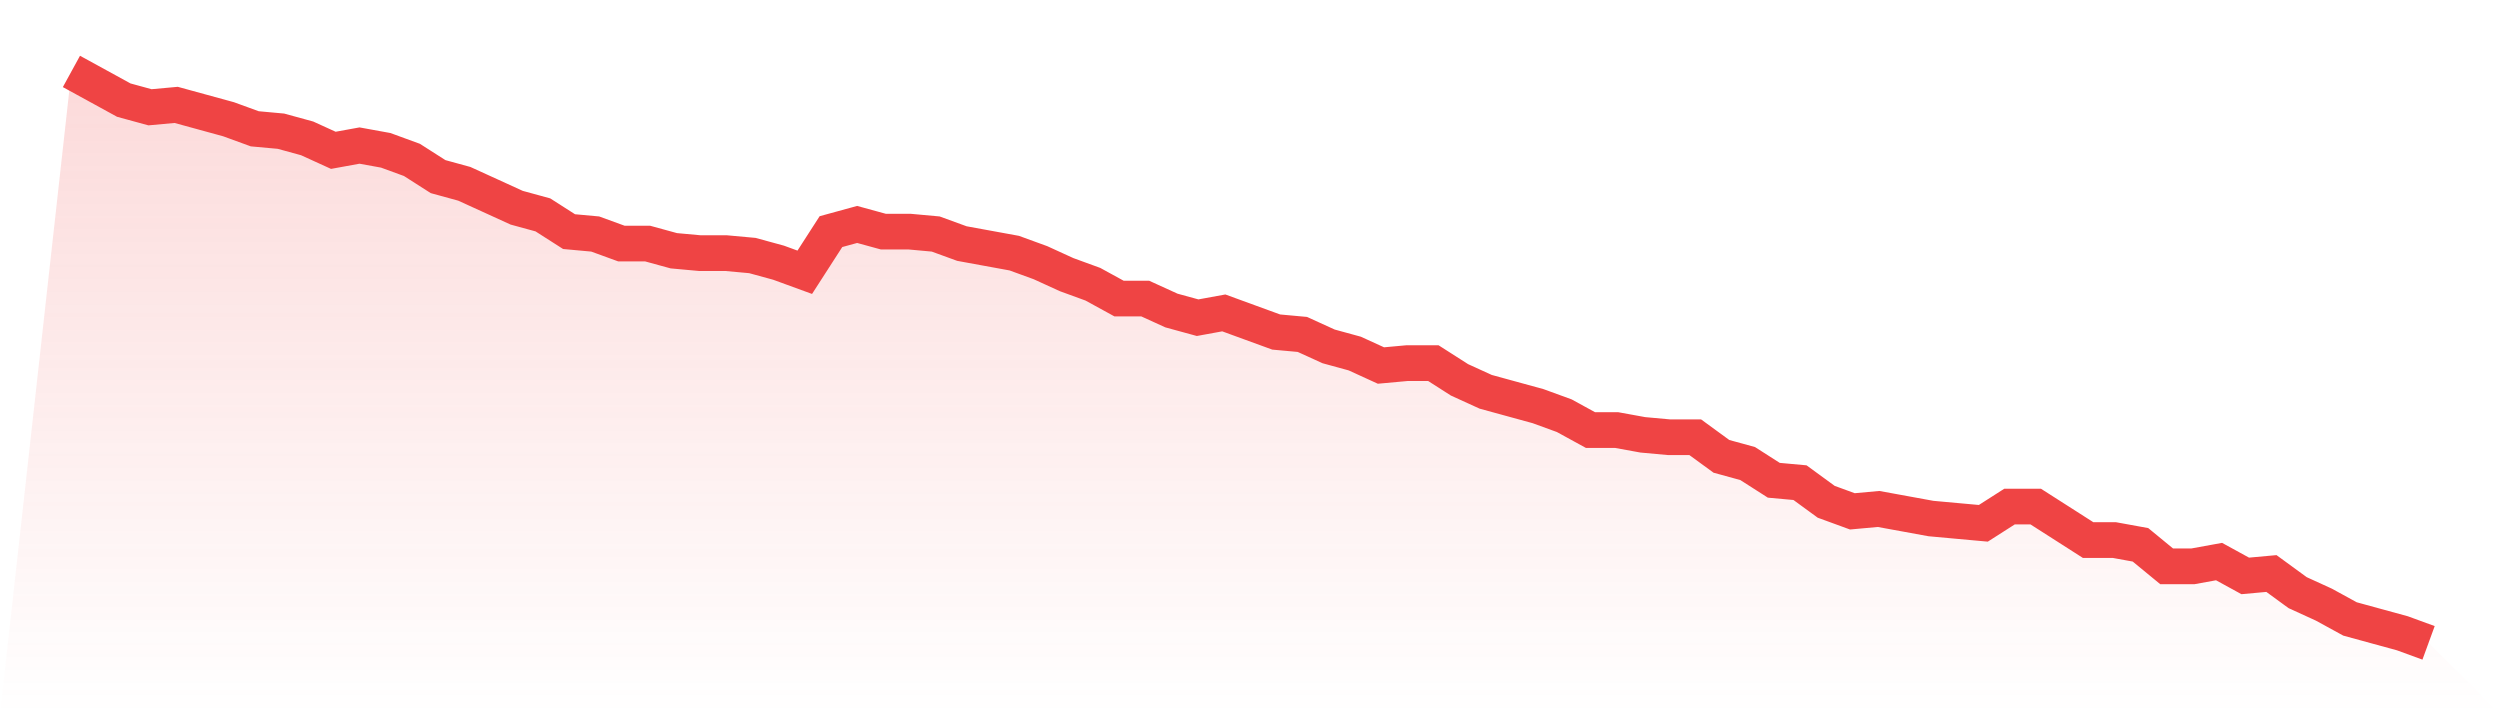
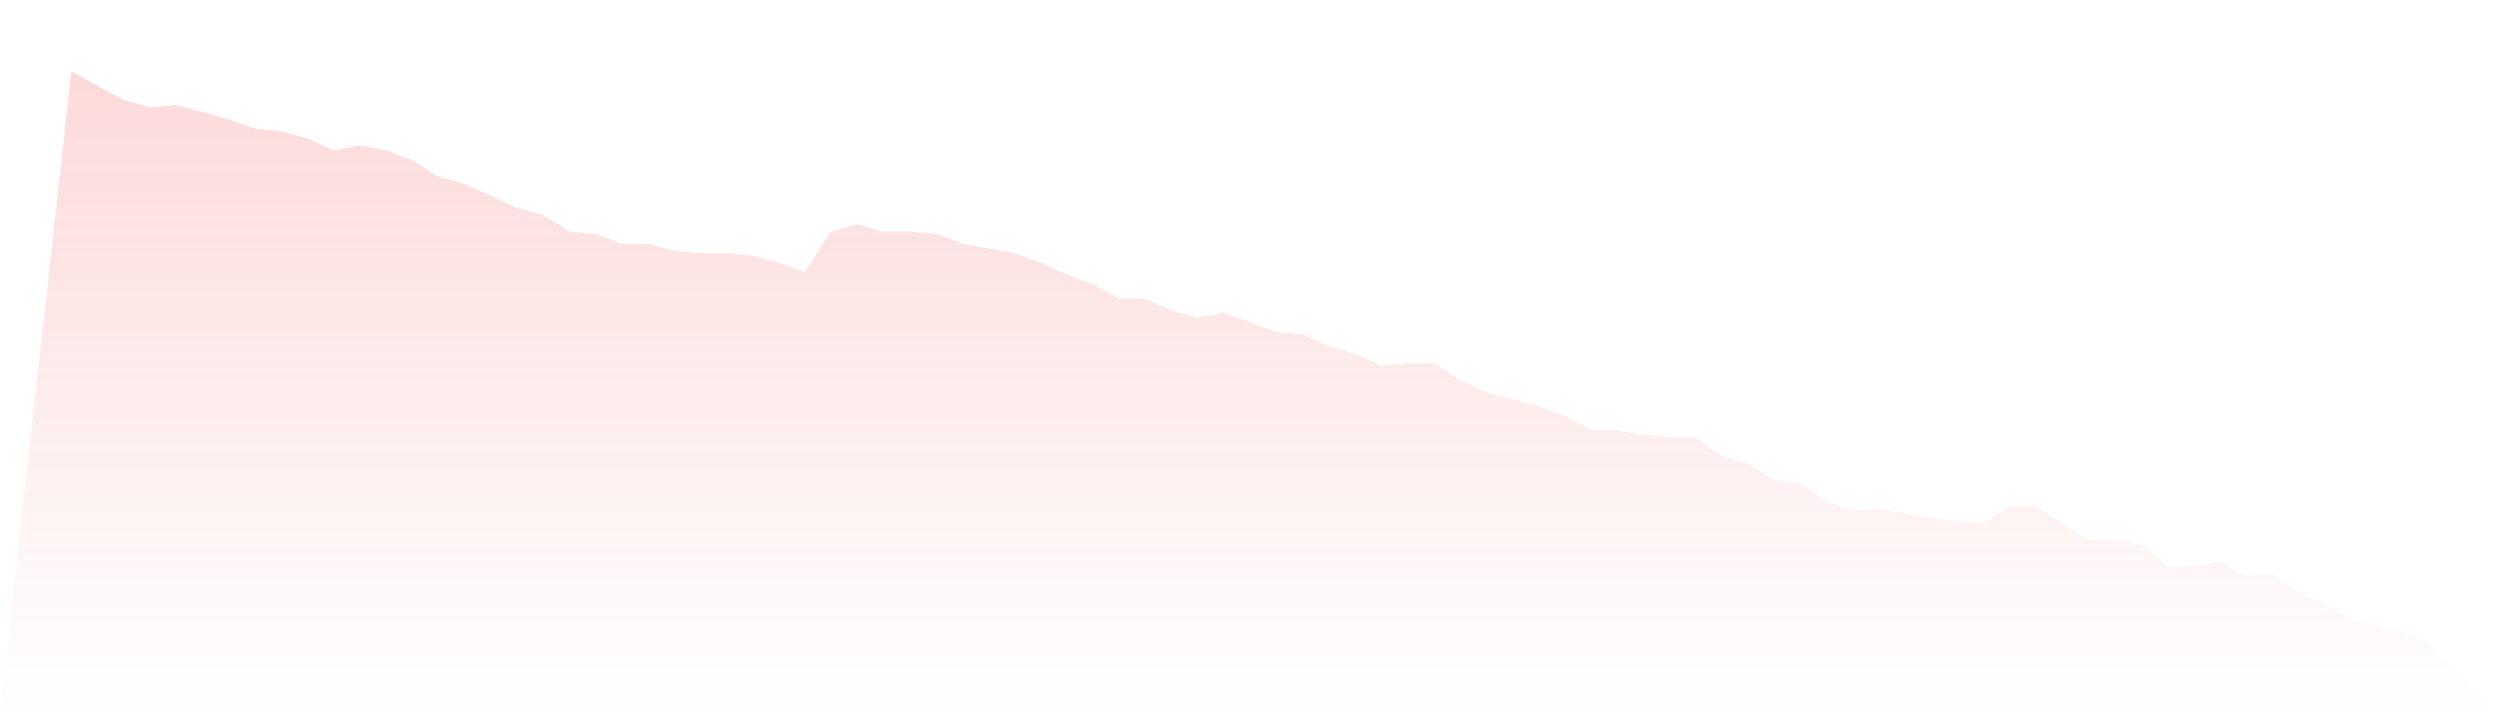
<svg xmlns="http://www.w3.org/2000/svg" viewBox="0 0 140 40">
  <defs>
    <linearGradient id="gradient" x1="0" x2="0" y1="0" y2="1">
      <stop offset="0%" stop-color="#ef4444" stop-opacity="0.2" />
      <stop offset="100%" stop-color="#ef4444" stop-opacity="0" />
    </linearGradient>
  </defs>
  <path d="M4,4 L4,4 L5.467,4.803 L6.933,5.607 L8.4,6.008 L9.867,5.874 L11.333,6.276 L12.8,6.678 L14.267,7.213 L15.733,7.347 L17.2,7.749 L18.667,8.418 L20.133,8.151 L21.6,8.418 L23.067,8.954 L24.533,9.891 L26,10.293 L27.467,10.962 L28.933,11.632 L30.4,12.033 L31.867,12.971 L33.333,13.105 L34.8,13.64 L36.267,13.64 L37.733,14.042 L39.2,14.176 L40.667,14.176 L42.133,14.31 L43.6,14.711 L45.067,15.247 L46.533,12.971 L48,12.569 L49.467,12.971 L50.933,12.971 L52.4,13.105 L53.867,13.64 L55.333,13.908 L56.8,14.176 L58.267,14.711 L59.733,15.381 L61.2,15.916 L62.667,16.72 L64.133,16.72 L65.6,17.389 L67.067,17.791 L68.533,17.523 L70,18.059 L71.467,18.594 L72.933,18.728 L74.4,19.397 L75.867,19.799 L77.333,20.469 L78.8,20.335 L80.267,20.335 L81.733,21.272 L83.2,21.941 L84.667,22.343 L86.133,22.745 L87.6,23.28 L89.067,24.084 L90.533,24.084 L92,24.351 L93.467,24.485 L94.933,24.485 L96.4,25.556 L97.867,25.958 L99.333,26.895 L100.8,27.029 L102.267,28.1 L103.733,28.636 L105.2,28.502 L106.667,28.77 L108.133,29.038 L109.6,29.172 L111.067,29.305 L112.533,28.368 L114,28.368 L115.467,29.305 L116.933,30.243 L118.4,30.243 L119.867,30.51 L121.333,31.715 L122.8,31.715 L124.267,31.448 L125.733,32.251 L127.2,32.117 L128.667,33.188 L130.133,33.858 L131.6,34.661 L133.067,35.063 L134.533,35.464 L136,36 L140,40 L0,40 z" fill="url(#gradient)" />
-   <path d="M4,4 L4,4 L5.467,4.803 L6.933,5.607 L8.4,6.008 L9.867,5.874 L11.333,6.276 L12.8,6.678 L14.267,7.213 L15.733,7.347 L17.2,7.749 L18.667,8.418 L20.133,8.151 L21.6,8.418 L23.067,8.954 L24.533,9.891 L26,10.293 L27.467,10.962 L28.933,11.632 L30.4,12.033 L31.867,12.971 L33.333,13.105 L34.8,13.64 L36.267,13.64 L37.733,14.042 L39.2,14.176 L40.667,14.176 L42.133,14.31 L43.6,14.711 L45.067,15.247 L46.533,12.971 L48,12.569 L49.467,12.971 L50.933,12.971 L52.4,13.105 L53.867,13.64 L55.333,13.908 L56.8,14.176 L58.267,14.711 L59.733,15.381 L61.2,15.916 L62.667,16.72 L64.133,16.72 L65.6,17.389 L67.067,17.791 L68.533,17.523 L70,18.059 L71.467,18.594 L72.933,18.728 L74.4,19.397 L75.867,19.799 L77.333,20.469 L78.8,20.335 L80.267,20.335 L81.733,21.272 L83.2,21.941 L84.667,22.343 L86.133,22.745 L87.6,23.28 L89.067,24.084 L90.533,24.084 L92,24.351 L93.467,24.485 L94.933,24.485 L96.4,25.556 L97.867,25.958 L99.333,26.895 L100.8,27.029 L102.267,28.1 L103.733,28.636 L105.2,28.502 L106.667,28.77 L108.133,29.038 L109.6,29.172 L111.067,29.305 L112.533,28.368 L114,28.368 L115.467,29.305 L116.933,30.243 L118.4,30.243 L119.867,30.51 L121.333,31.715 L122.8,31.715 L124.267,31.448 L125.733,32.251 L127.2,32.117 L128.667,33.188 L130.133,33.858 L131.6,34.661 L133.067,35.063 L134.533,35.464 L136,36" fill="none" stroke="#ef4444" stroke-width="2" />
</svg>